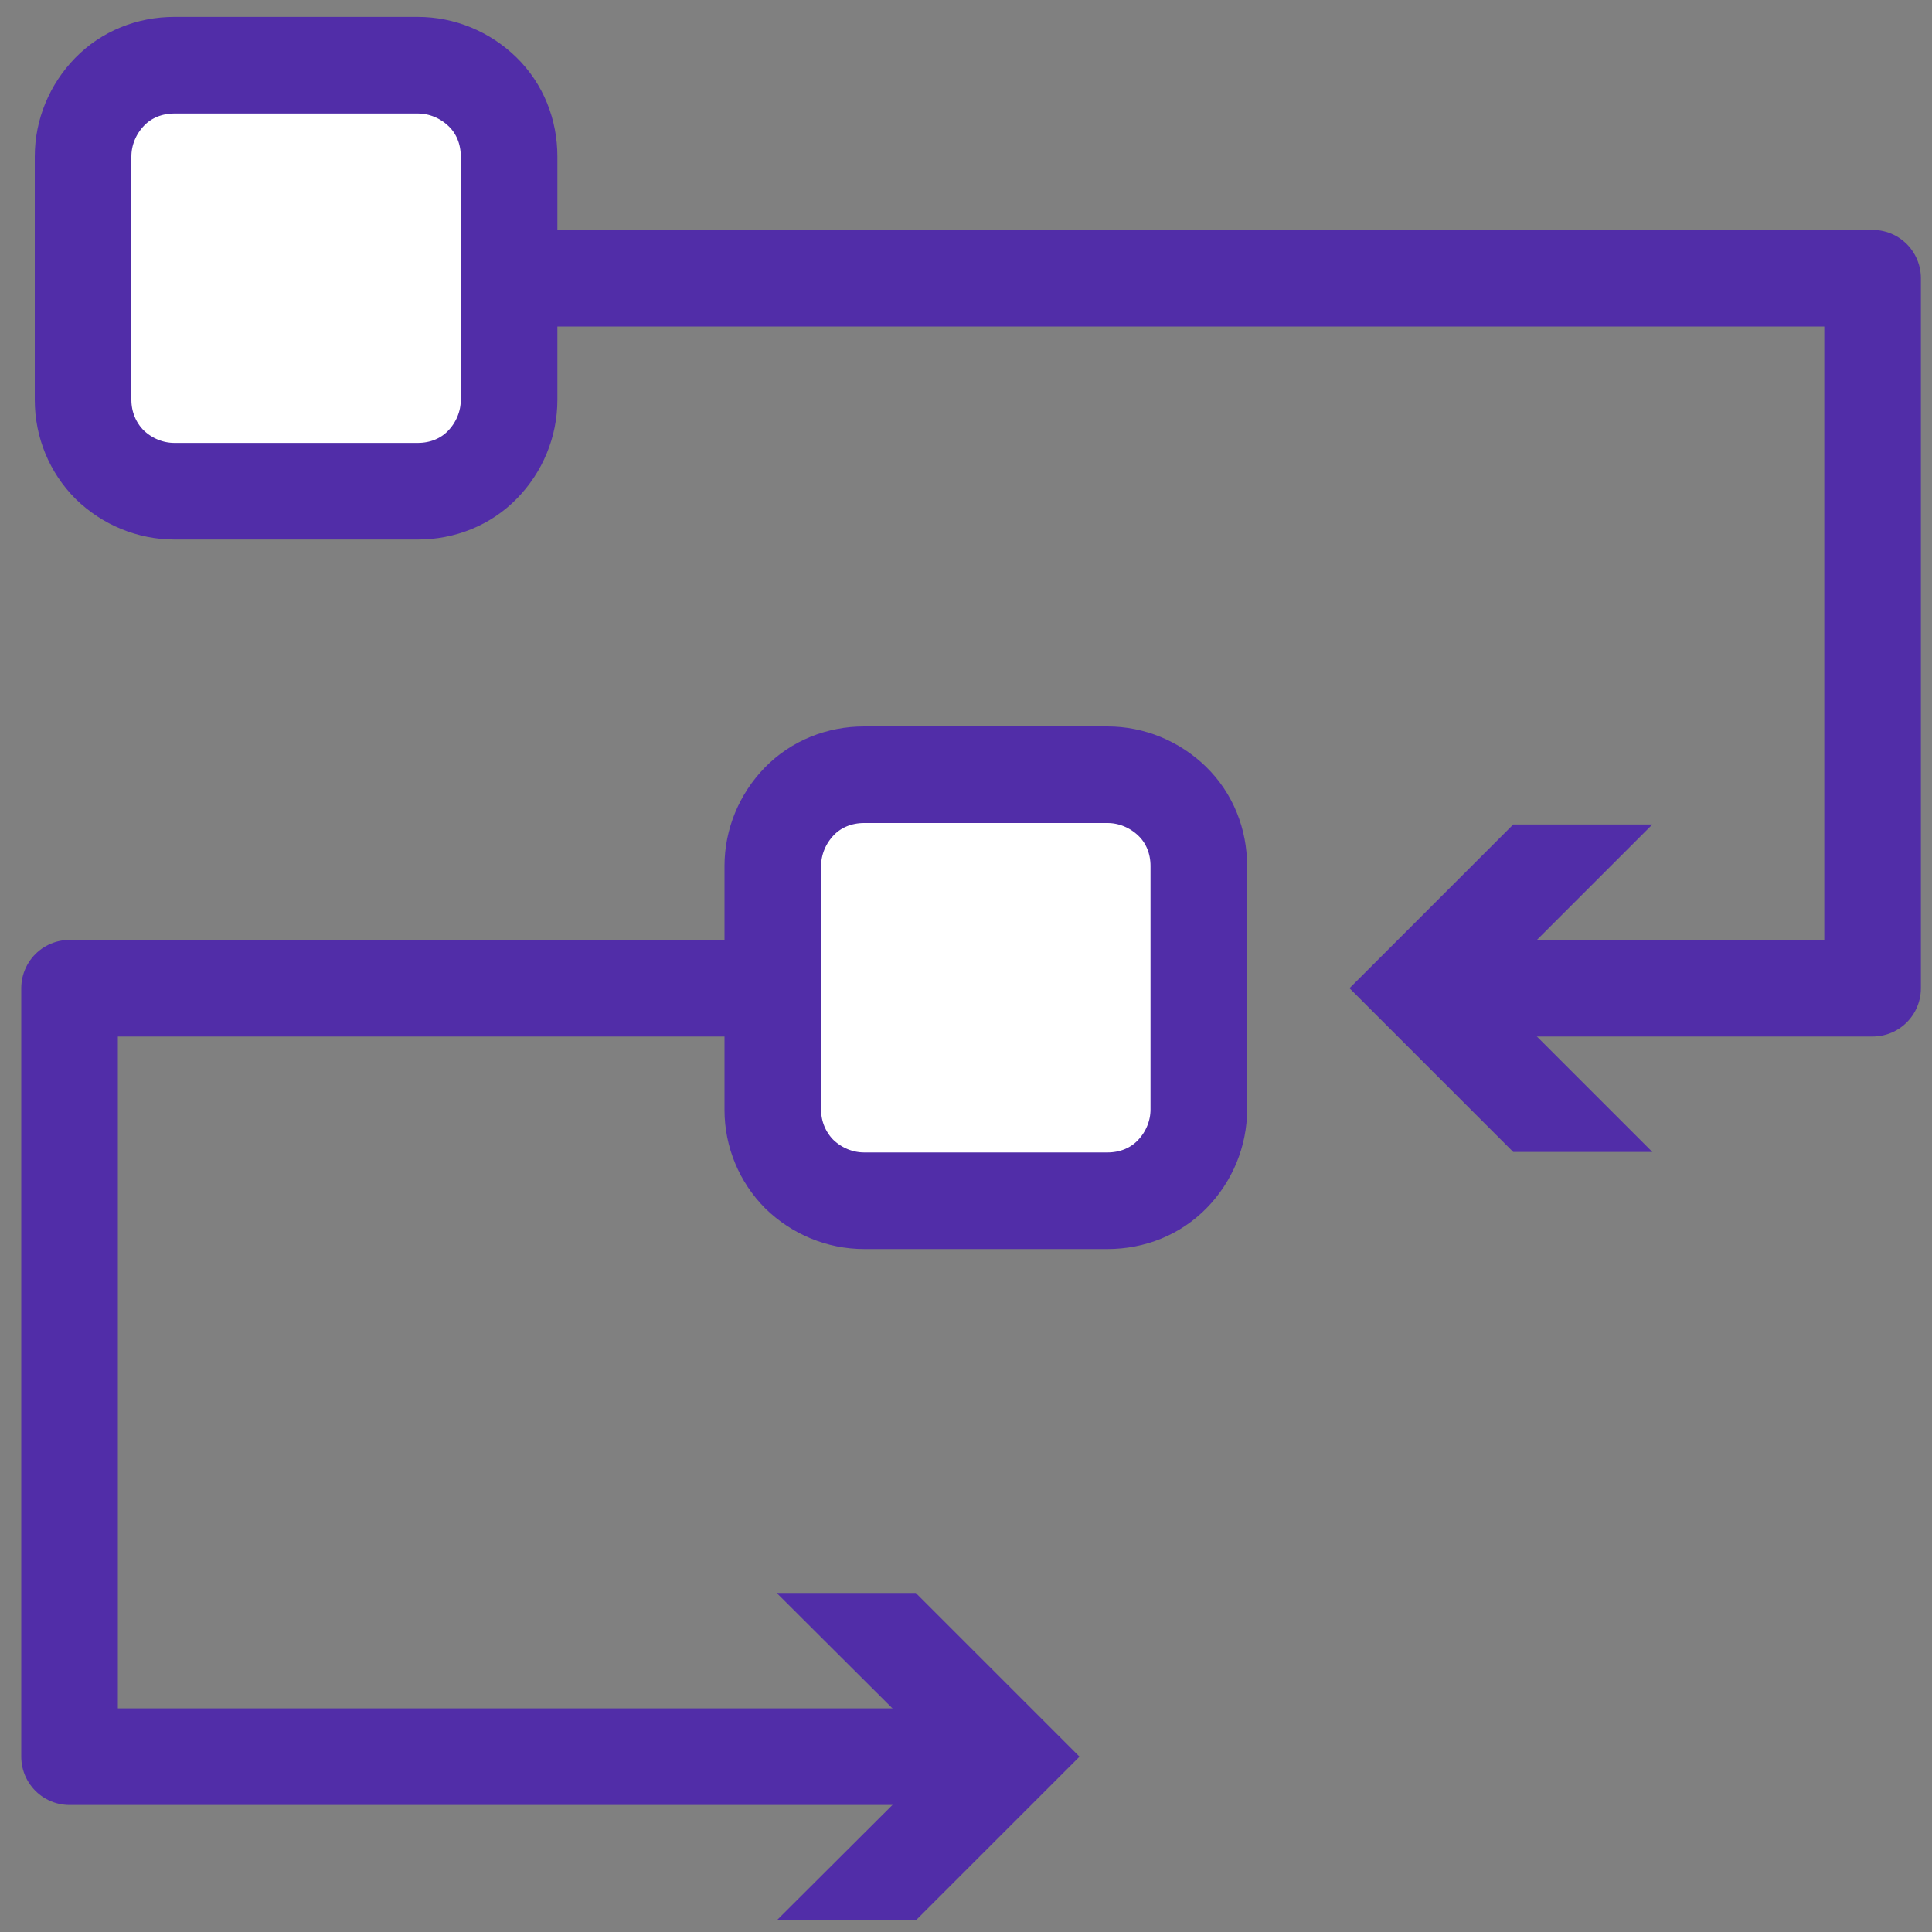
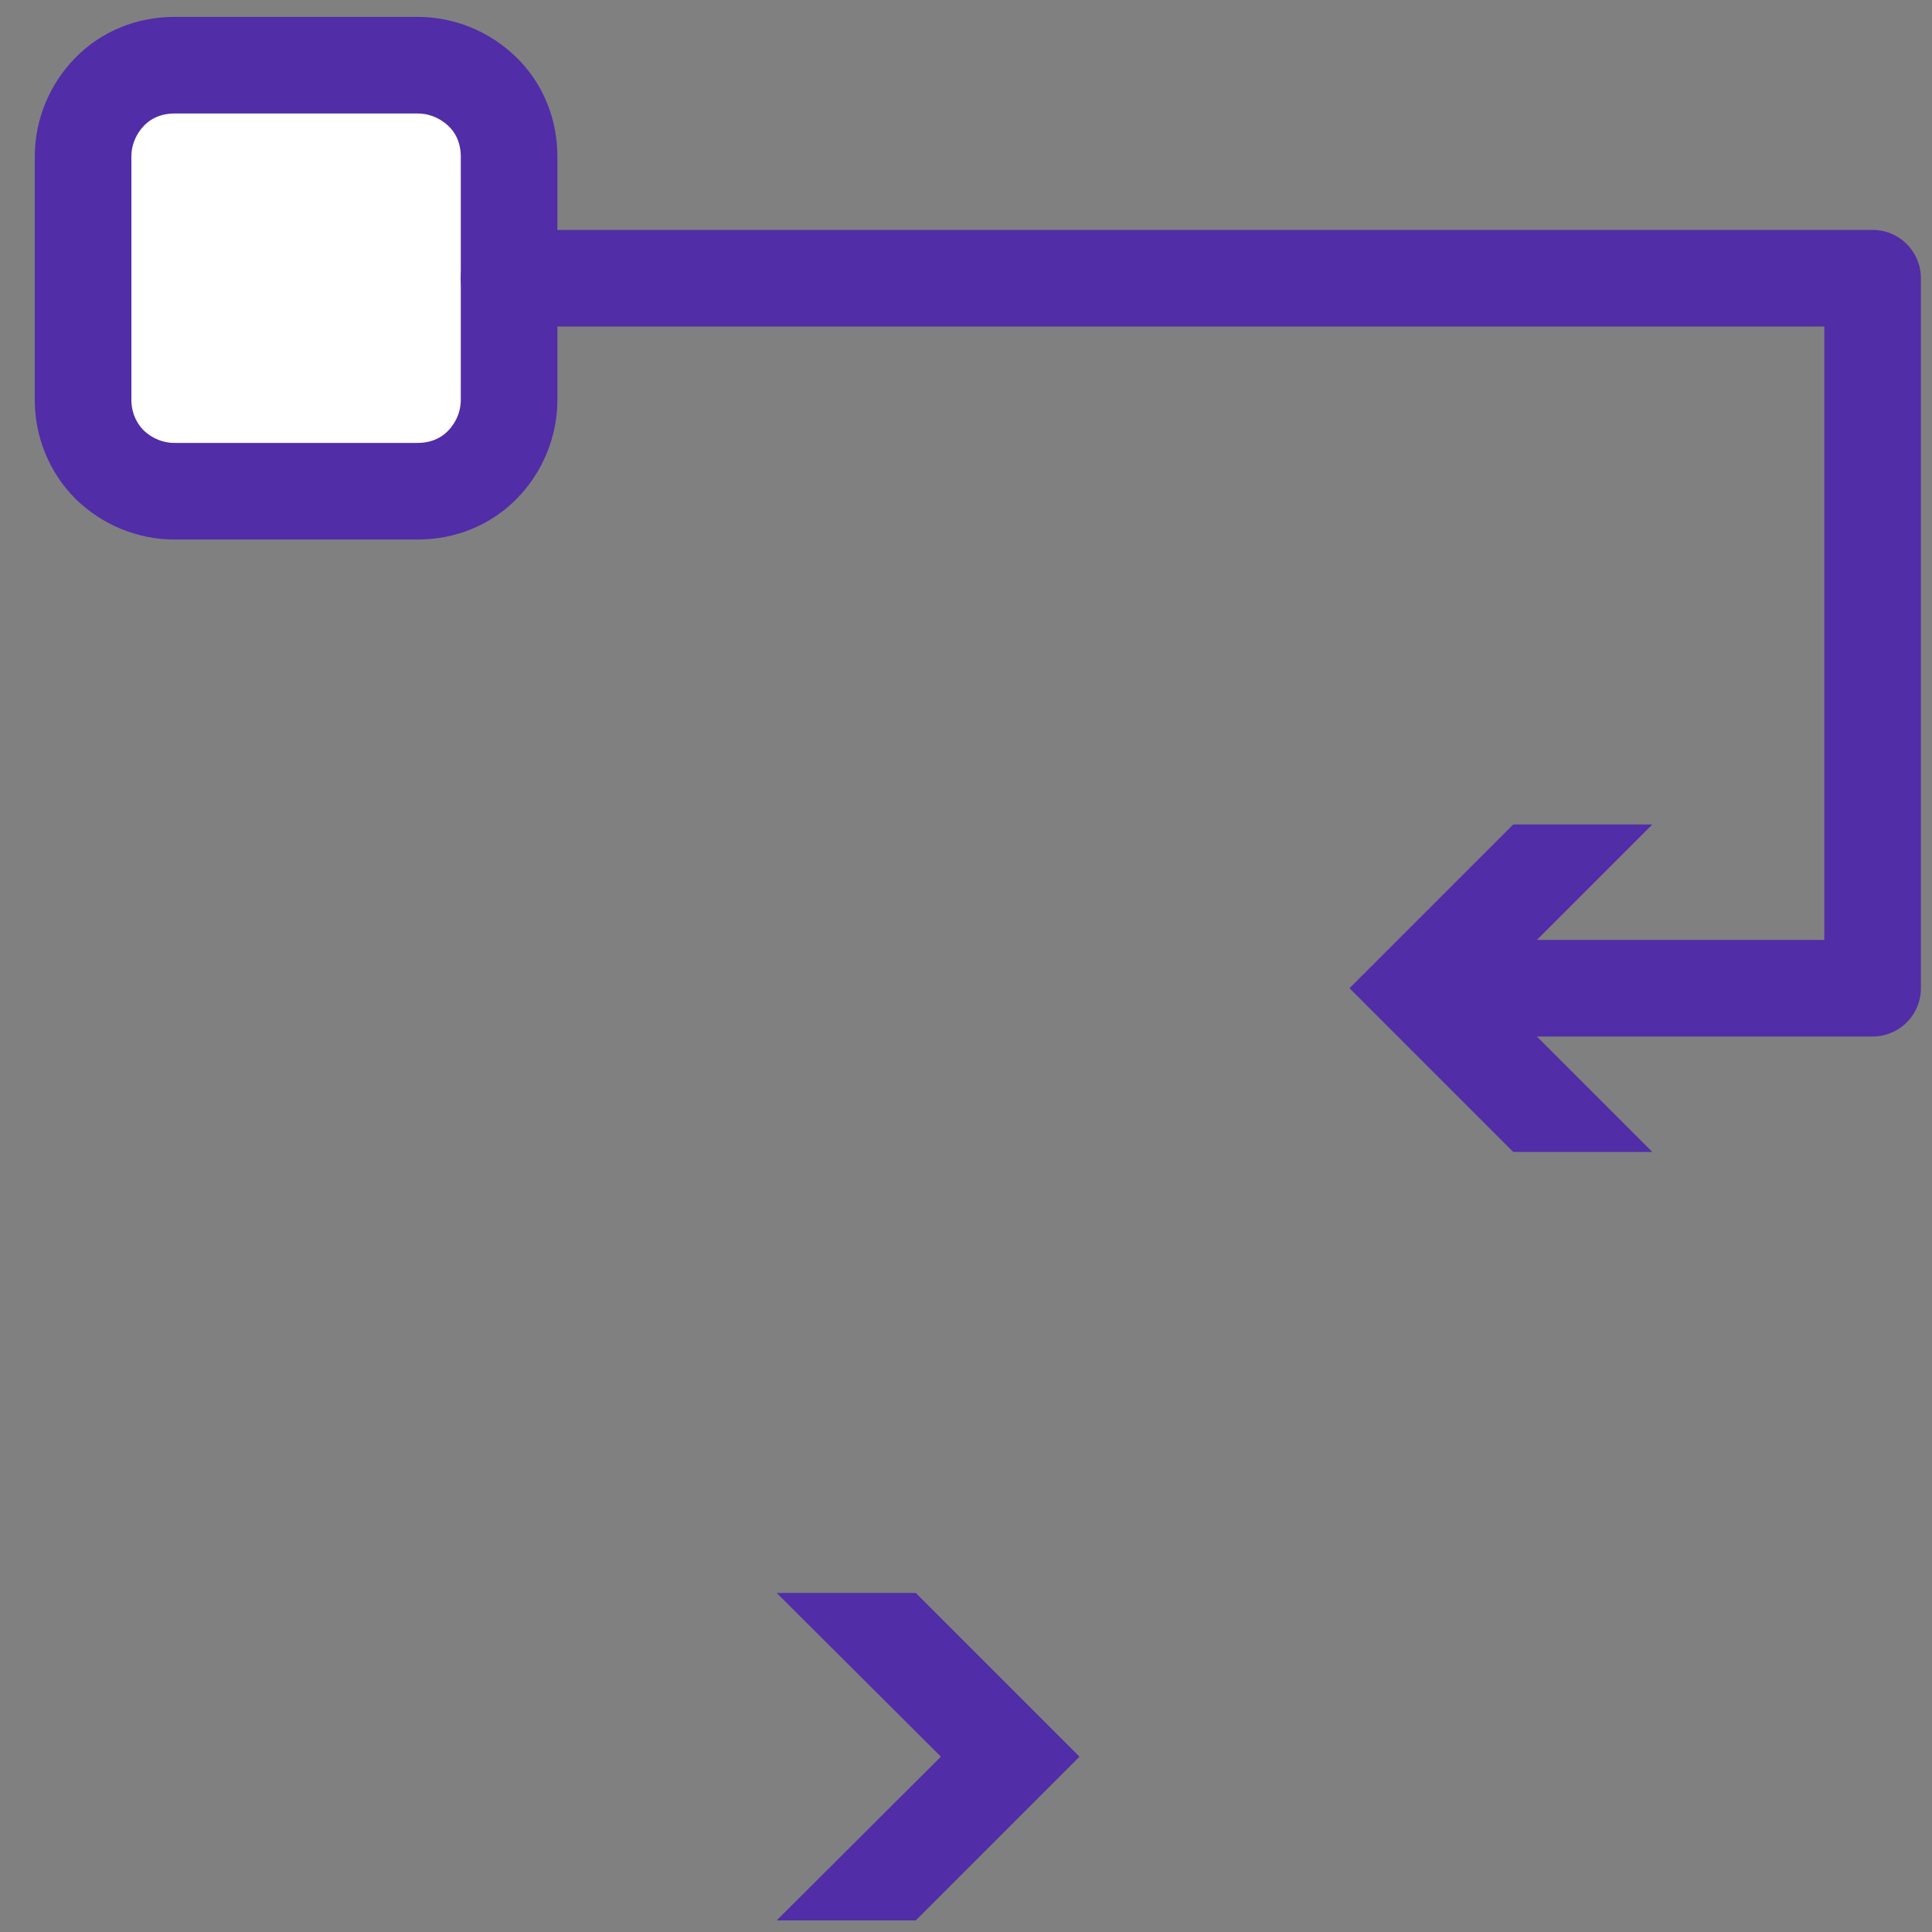
<svg xmlns="http://www.w3.org/2000/svg" version="1.1" id="图层_1" x="0px" y="0px" viewBox="0 0 40 40" style="enable-background:new 0 0 40 40;" xml:space="preserve">
  <rect x="0" y="0" width="40" height="40" fill="#808080" stroke="none" />
  <style type="text/css">
	.st0{fill:#FFFFFF;stroke:#512DA7;stroke-width:2;stroke-linecap:round;stroke-miterlimit:10;}
	.st1{fill:none;stroke:#512DA7;stroke-width:2;stroke-linecap:round;stroke-miterlimit:10;}
	.st2{fill:#FFFFFF;stroke:#512DA8;stroke-width:2;stroke-linecap:round;stroke-linejoin:round;stroke-miterlimit:10;}
	.st3{fill:#FFFFFF;stroke:#512DA8;stroke-width:2;stroke-linejoin:round;stroke-miterlimit:10;}
	.st4{fill:#FFFFFF;}
	.st5{fill:#512DA8;}
	
		.st6{fill-rule:evenodd;clip-rule:evenodd;fill:none;stroke:#512DA8;stroke-width:2;stroke-linecap:round;stroke-linejoin:round;stroke-miterlimit:10;}
	
		.st7{fill-rule:evenodd;clip-rule:evenodd;fill:#FFFFFF;stroke:#512DA8;stroke-width:2;stroke-linecap:round;stroke-linejoin:round;stroke-miterlimit:10;}
	.st8{display:none;fill:#502FAC;}
	.st9{fill-rule:evenodd;clip-rule:evenodd;fill:#FFFFFF;}
	.st10{fill-rule:evenodd;clip-rule:evenodd;fill:#512DA8;}
	.st11{fill:none;stroke:#512DA8;stroke-width:2;stroke-miterlimit:20;}
	.st12{fill:none;stroke:#512DA8;stroke-width:2;stroke-linecap:round;stroke-linejoin:round;stroke-miterlimit:20;}
	.st13{fill:none;stroke:#512DA8;stroke-width:2;stroke-linecap:round;stroke-linejoin:round;}
</style>
  <g id="Icon">
-     <path class="st7" d="M16,17.93c0-0.5,0.2-0.98,0.55-1.34c0.35-0.36,0.83-0.55,1.34-0.55h5.04c0.5,0,0.98,0.2,1.34,0.55   c0.36,0.35,0.55,0.83,0.55,1.34v5.04c0,0.5-0.2,0.98-0.55,1.34c-0.35,0.36-0.83,0.55-1.34,0.55h-5.04c-0.5,0-0.98-0.2-1.34-0.55   C16.2,23.96,16,23.48,16,22.98V17.93z" />
    <g>
      <g>
-         <polyline class="st13" points="15.97,20.46 1.44,20.46 1.44,36.37 20.07,36.37    " />
        <g>
          <polygon class="st5" points="16.08,39.76 19.48,36.37 16.08,32.98 18.96,32.98 22.35,36.37 18.96,39.76     " />
        </g>
      </g>
    </g>
    <path class="st7" d="M10.54,8.28c0,0.5-0.2,0.98-0.55,1.34c-0.35,0.36-0.83,0.55-1.34,0.55H3.61c-0.5,0-0.98-0.2-1.34-0.55   C1.92,9.27,1.72,8.79,1.72,8.28V3.24c0-0.5,0.2-0.98,0.55-1.34c0.35-0.36,0.83-0.55,1.34-0.55h5.04c0.5,0,0.98,0.2,1.34,0.55   c0.36,0.35,0.55,0.83,0.55,1.34V8.28z" />
    <g>
      <g>
        <polyline class="st13" points="10.54,5.76 38.77,5.76 38.77,20.46 30.22,20.46    " />
        <g>
          <polygon class="st5" points="34.21,17.07 30.82,20.46 34.21,23.85 31.33,23.85 27.94,20.46 31.33,17.07     " />
        </g>
      </g>
    </g>
  </g>
</svg>